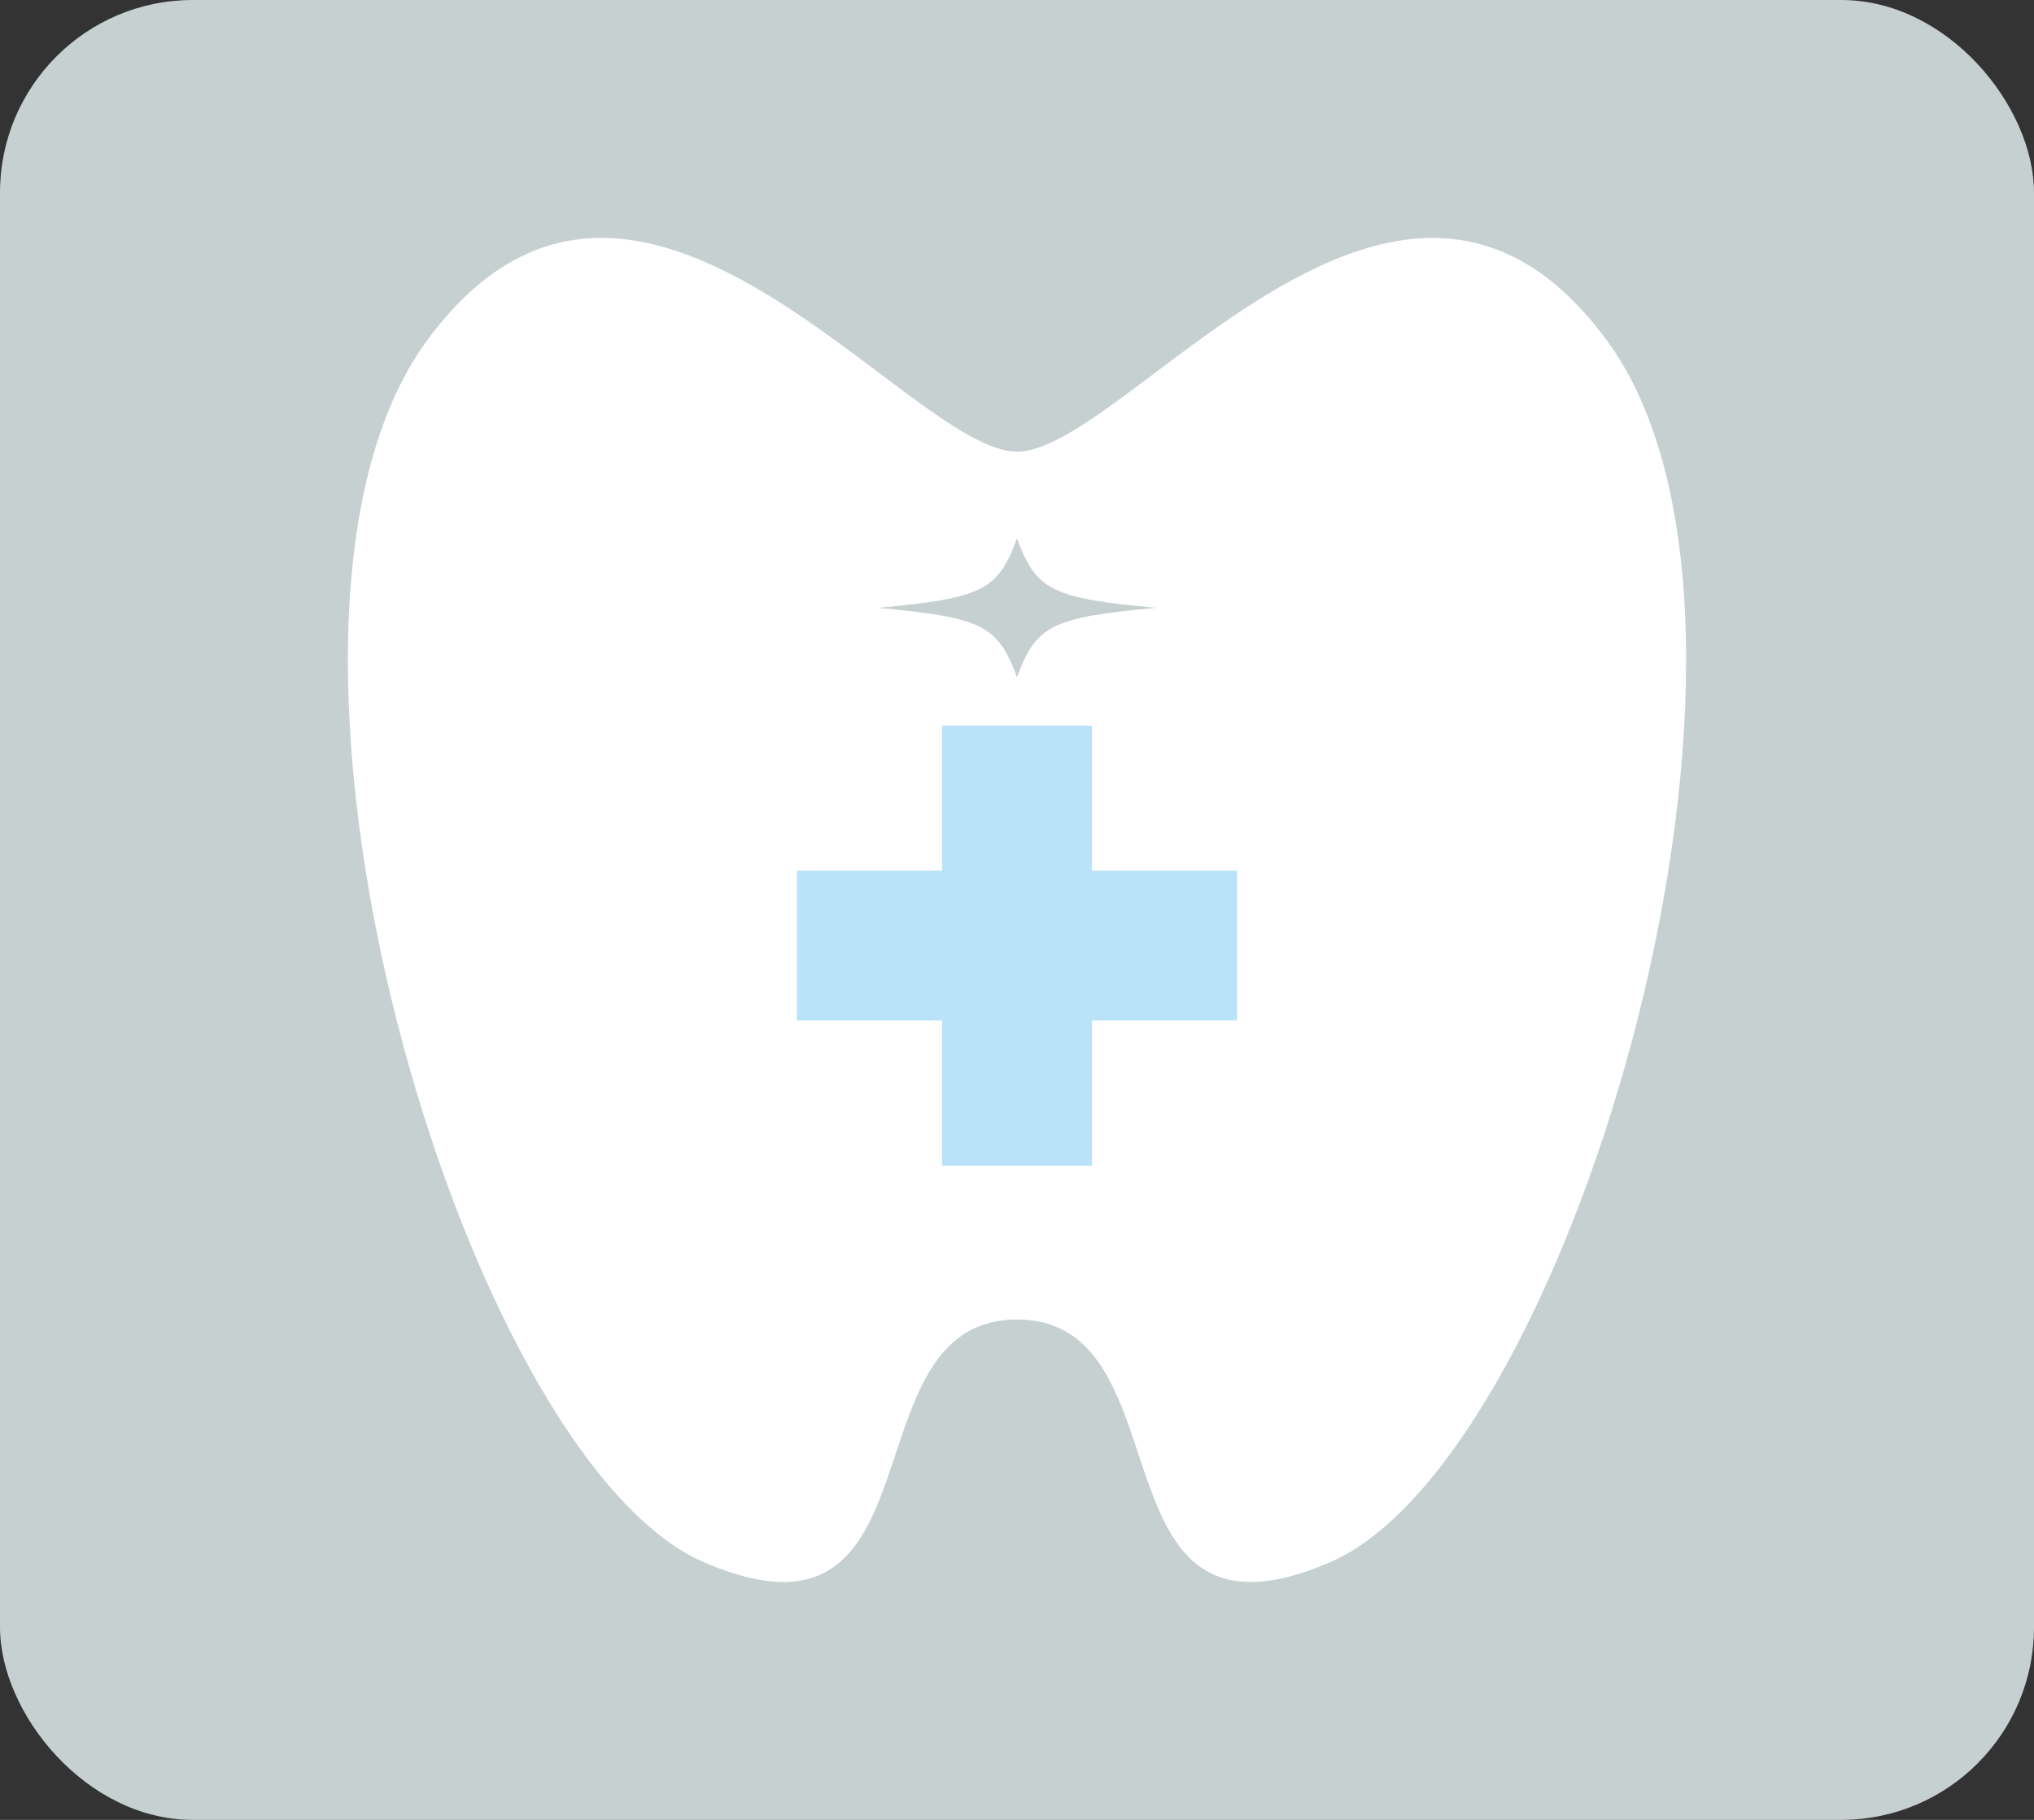
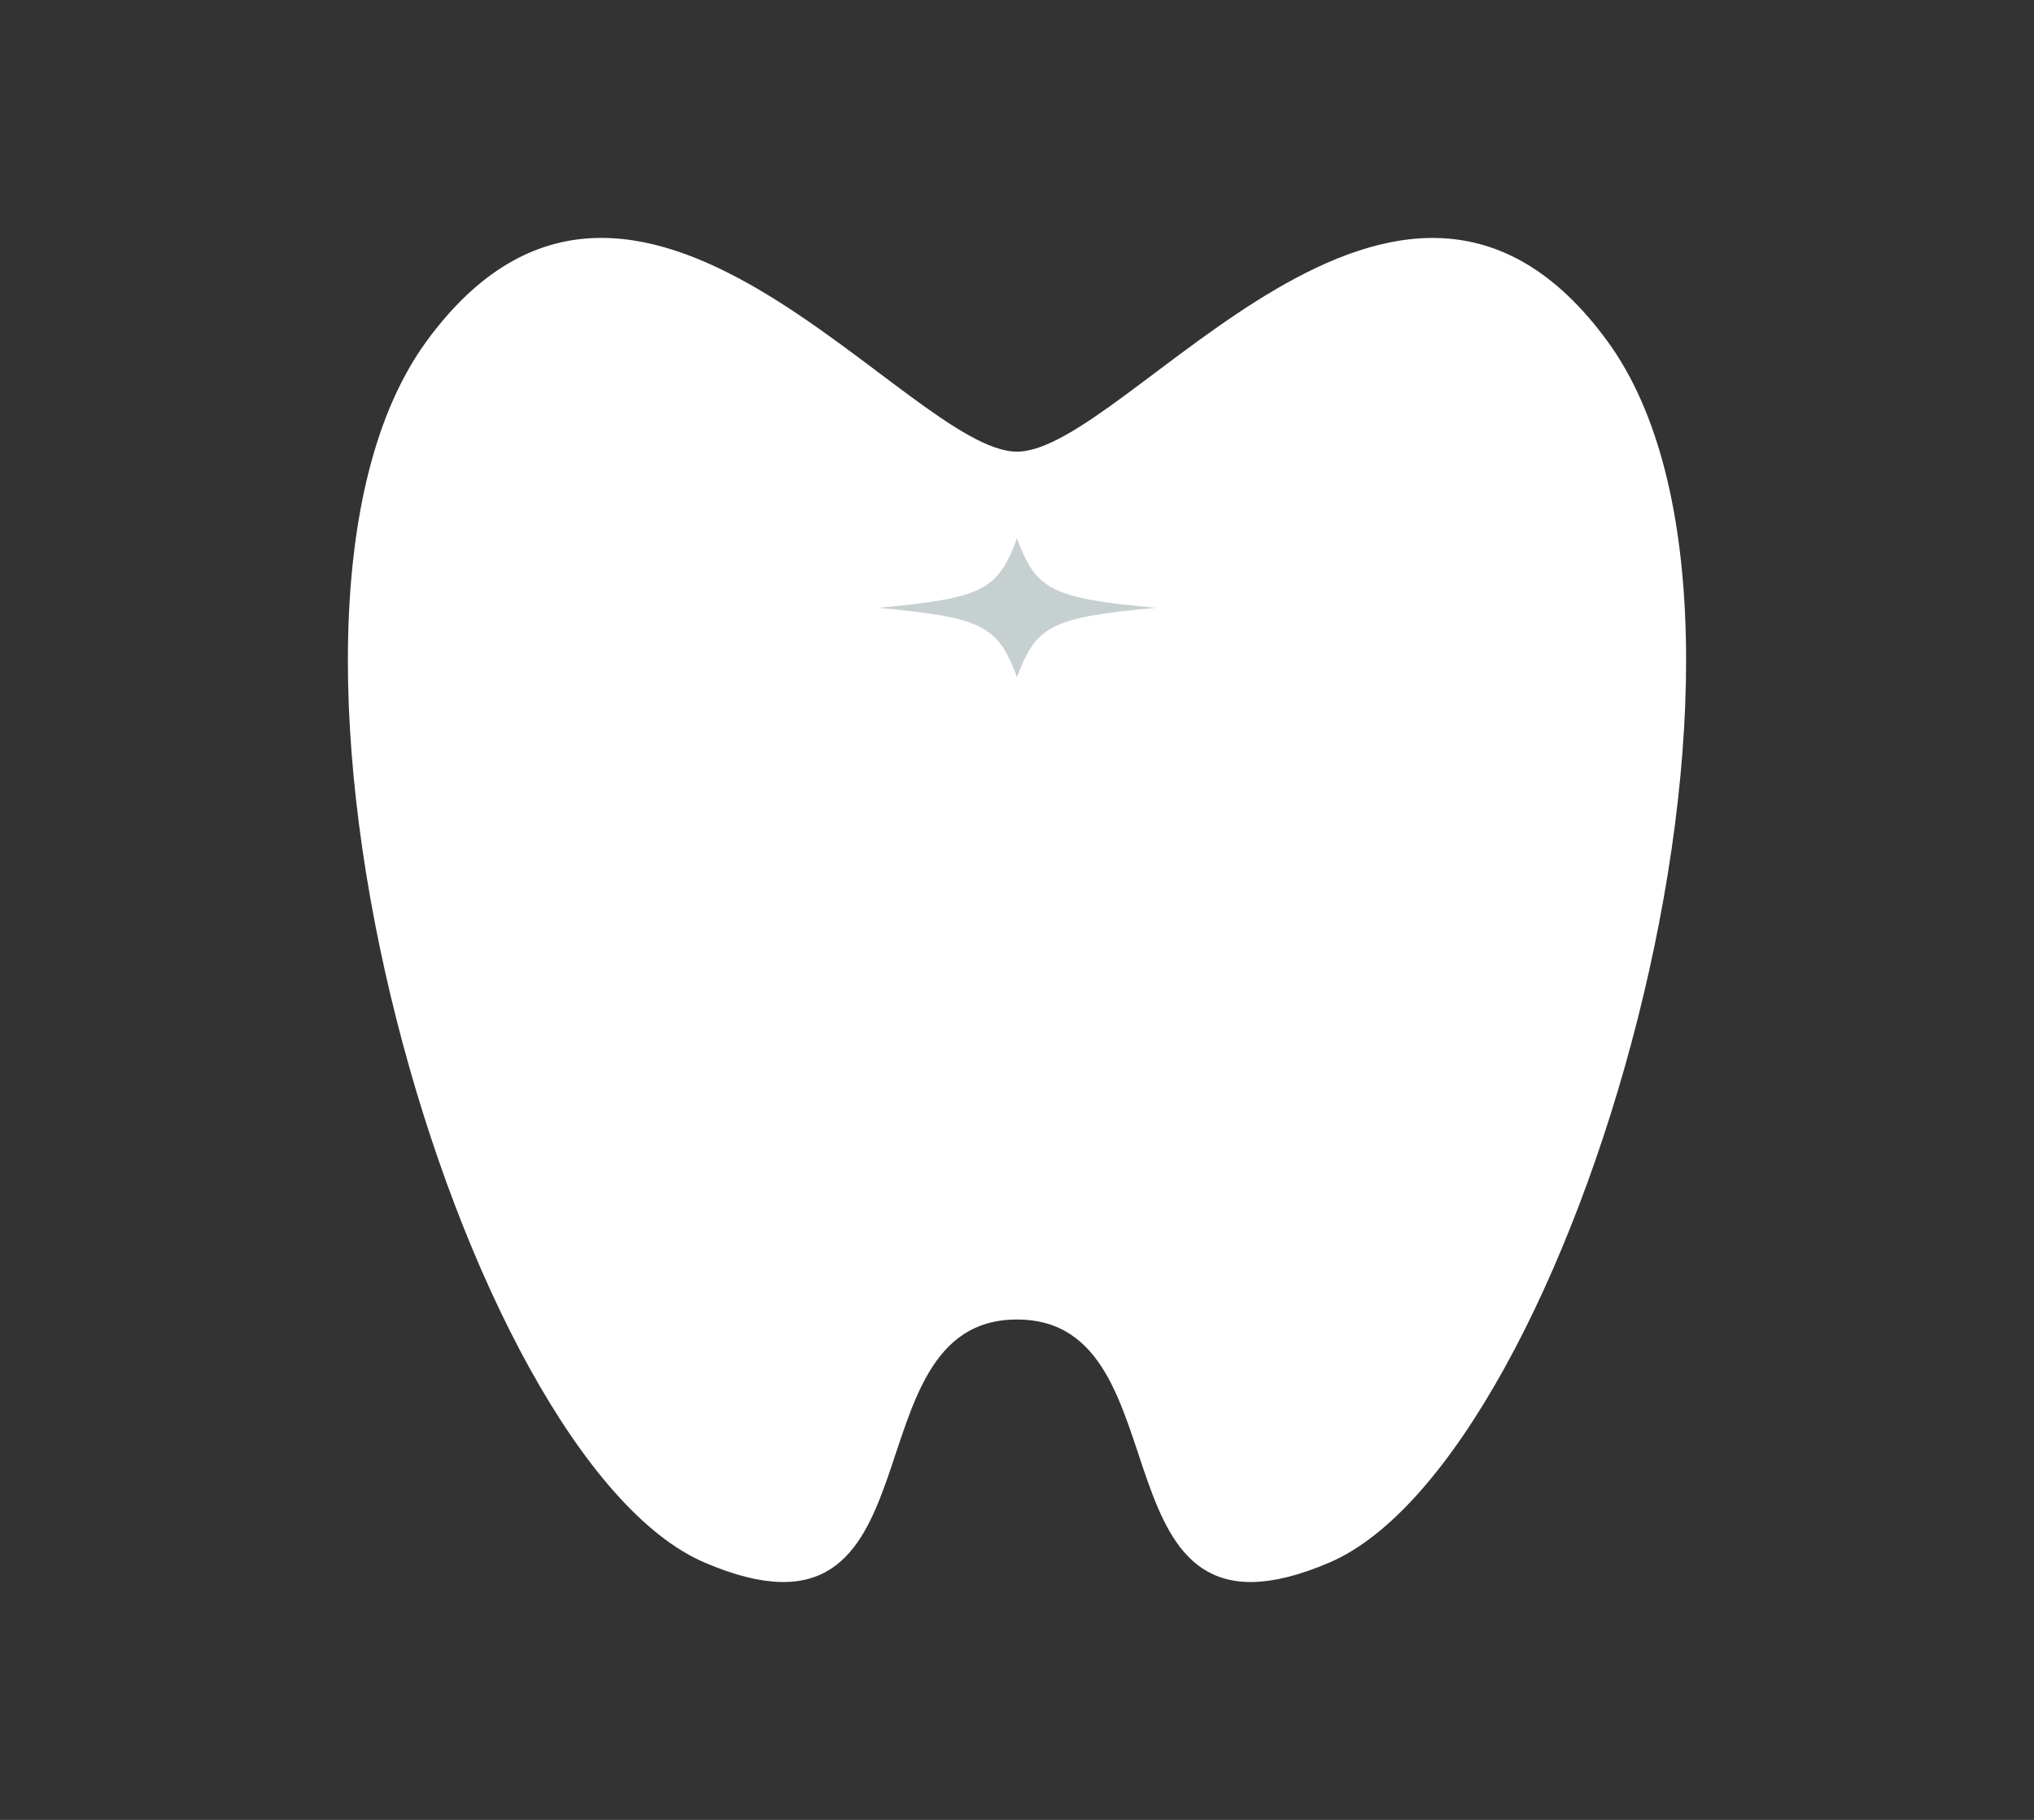
<svg xmlns="http://www.w3.org/2000/svg" id="_レイヤー_1" viewBox="0 0 190 170">
  <rect x="0" y="0" width="190" height="170" fill="#333333" stroke="none" />
  <defs>
    <style>.cls-1{fill:none;stroke:#bae3f9;stroke-miterlimit:10;stroke-width:14px;}.cls-2{fill:#c7d0d1;}.cls-2,.cls-3{stroke-width:0px;}.cls-3{fill:#fff;}</style>
  </defs>
-   <rect class="cls-2" width="190" height="170" rx="18" ry="18" />
  <path class="cls-3" d="m150.13,31.84c-19.46-26.56-44.87,10.35-55.13,10.35S59.33,5.27,39.87,31.84c-19.46,26.56,3.24,104.39,25.94,114.12s12.97-22.7,29.19-22.7,6.49,32.43,29.19,22.7c22.7-9.73,45.4-87.56,25.94-114.12Z" />
  <path class="cls-2" d="m107.97,56.78c-9.73.9-11.18,1.62-12.97,6.49-1.79-4.86-3.24-5.59-12.97-6.49,9.73-.9,11.18-1.62,12.97-6.49,1.79,4.86,3.24,5.59,12.97,6.49Z" />
-   <line class="cls-1" x1="95" y1="67.78" x2="95" y2="108.89" />
-   <line class="cls-1" x1="115.56" y1="88.33" x2="74.44" y2="88.33" />
</svg>